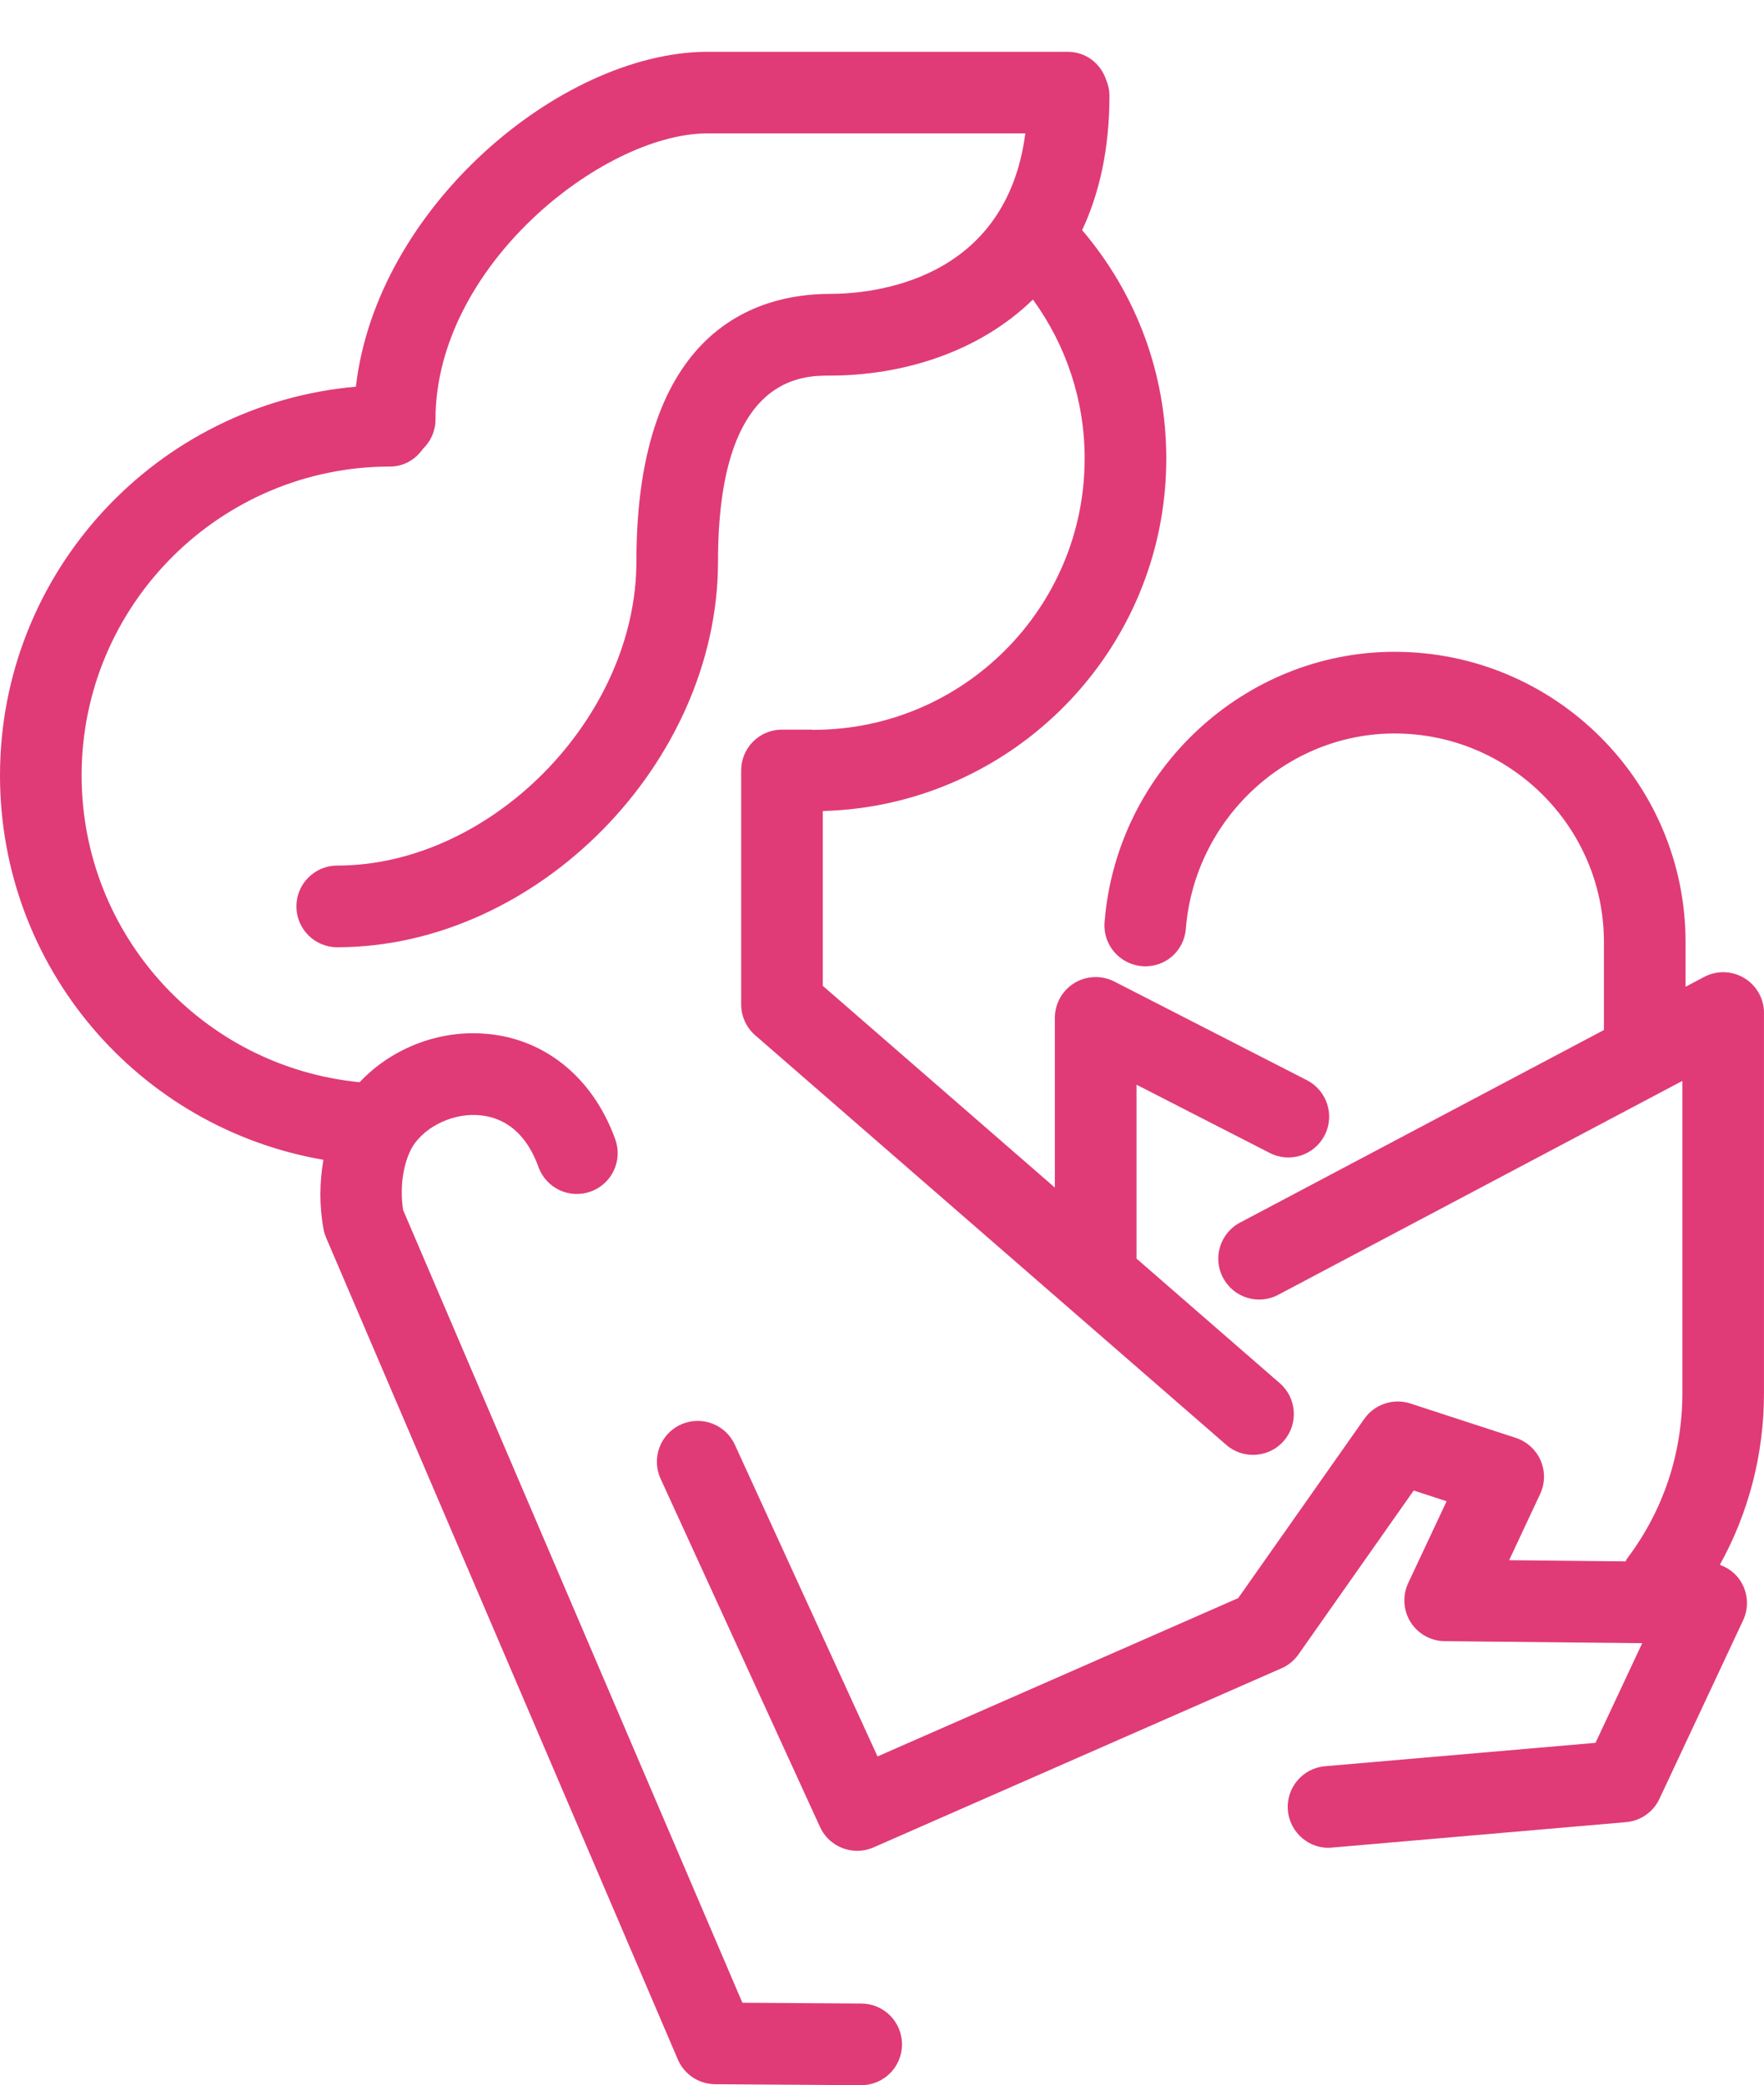
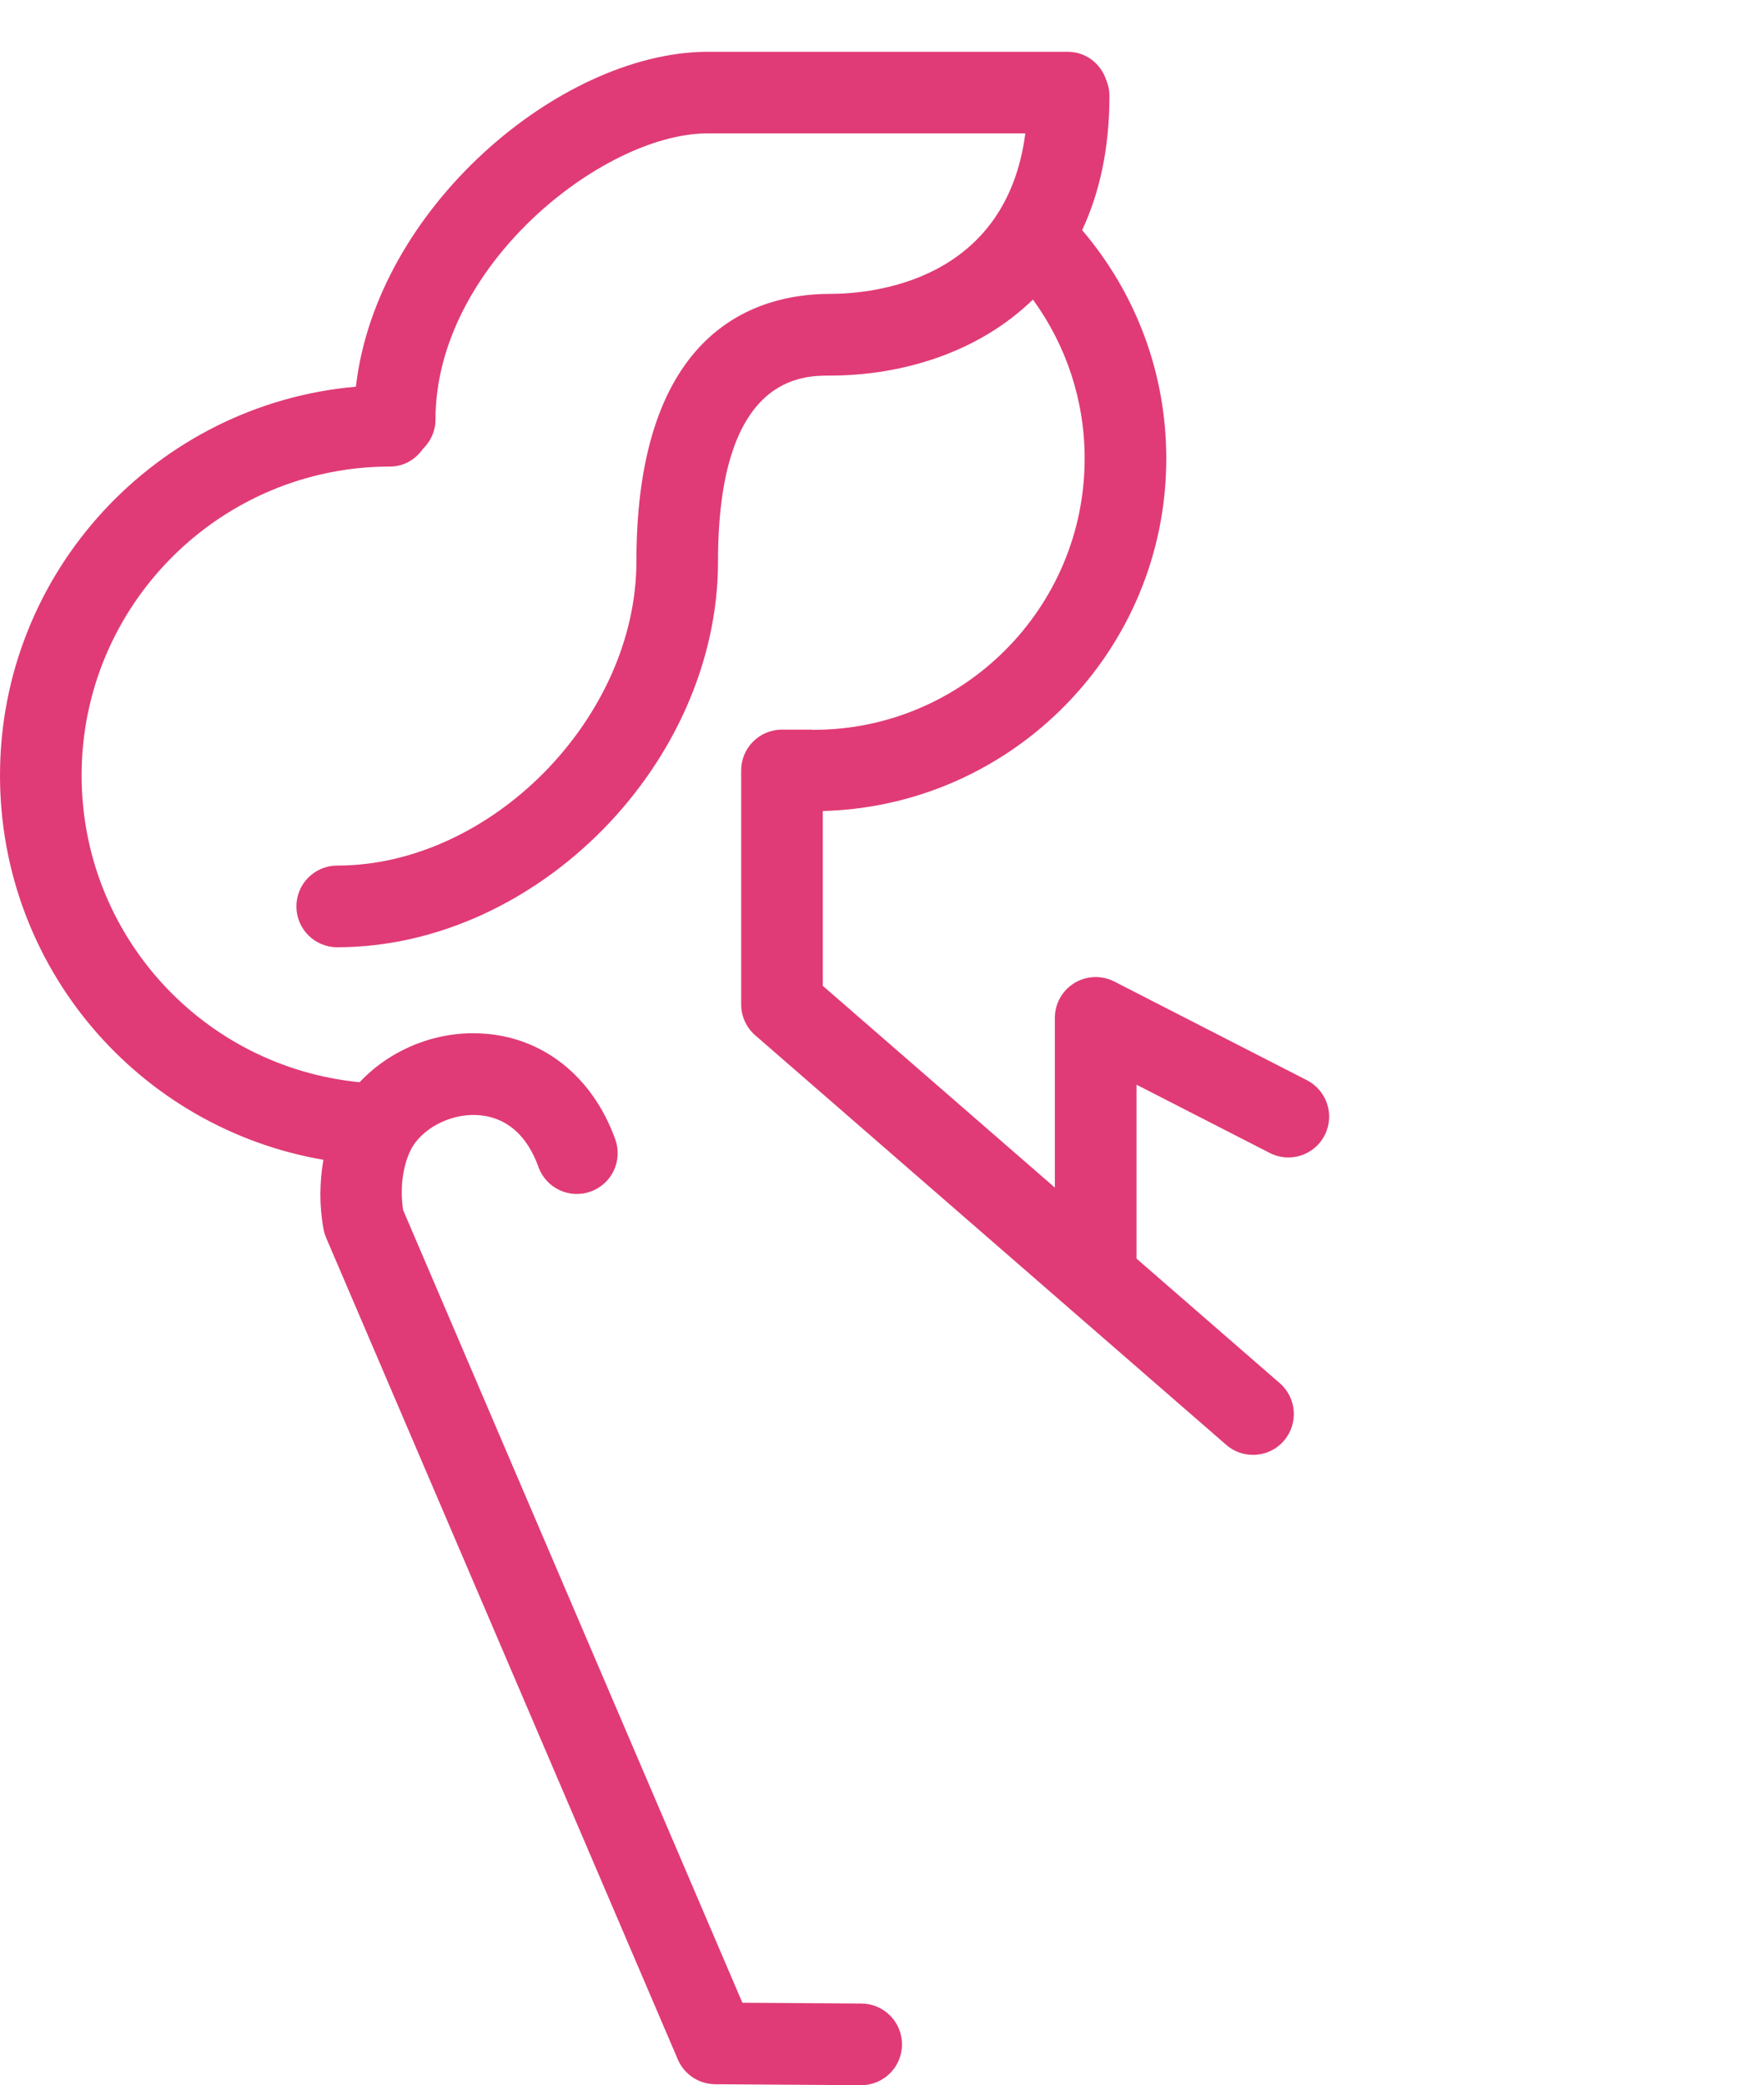
<svg xmlns="http://www.w3.org/2000/svg" version="1.1" id="Layer_1" x="0px" y="0px" width="56.133px" height="66.333px" viewBox="0 0 56.133 66.333" enable-background="new 0 0 56.133 66.333" xml:space="preserve">
  <g>
-     <path fill="#E03B76" d="M56.133,32.226c0-0.456-0.238-0.878-0.629-1.113c-0.389-0.235-0.874-0.248-1.277-0.035l-0.59,0.312v-1.423   c0-5.091-4.152-9.232-9.259-9.232c-4.794,0-8.849,3.778-9.229,8.602c-0.058,0.715,0.476,1.34,1.191,1.397   c0.729,0.061,1.342-0.478,1.396-1.192c0.277-3.481,3.195-6.209,6.642-6.209c3.673,0,6.661,2.977,6.661,6.635v2.798l-11.58,6.127   c-0.635,0.336-0.877,1.121-0.541,1.754c0.337,0.637,1.125,0.879,1.756,0.543l12.861-6.805v9.932c0,1.924-0.61,3.746-1.764,5.27   c-0.02,0.025-0.022,0.057-0.04,0.083l-3.708-0.038l0.986-2.104c0.158-0.336,0.164-0.725,0.017-1.066s-0.437-0.605-0.79-0.721   l-3.357-1.094c-0.537-0.176-1.135,0.02-1.465,0.488l-4.013,5.703l-11.477,5.037l-4.54-9.916c-0.298-0.65-1.066-0.939-1.722-0.641   c-0.653,0.299-0.94,1.07-0.641,1.723l5.073,11.078c0.219,0.477,0.69,0.758,1.183,0.758c0.174,0,0.352-0.035,0.521-0.109   l12.98-5.697c0.218-0.094,0.403-0.248,0.54-0.441l3.668-5.215l1.047,0.342l-1.221,2.6c-0.188,0.402-0.159,0.869,0.074,1.244   c0.236,0.375,0.646,0.604,1.088,0.607l6.283,0.064l-1.486,3.17l-8.607,0.744c-0.715,0.062-1.244,0.691-1.182,1.406   s0.702,1.254,1.406,1.182l9.354-0.809c0.463-0.039,0.867-0.322,1.064-0.742l2.662-5.678c0.188-0.4,0.158-0.869-0.077-1.242   c-0.156-0.25-0.394-0.427-0.663-0.523c0.919-1.662,1.404-3.521,1.404-5.463V32.226z" />
    <path fill="#E03B76" d="M27.413,63.735l-3.789-0.025L12.827,38.491c-0.101-0.672-0.019-1.352,0.228-1.879   c0.327-0.689,1.25-1.186,2.117-1.141c0.633,0.029,1.488,0.34,1.962,1.652c0.244,0.676,0.988,1.027,1.663,0.781   c0.675-0.242,1.025-0.986,0.781-1.662c-0.728-2.018-2.33-3.277-4.286-3.367c-1.459-0.076-2.9,0.537-3.848,1.552   c-4.996-0.491-8.847-4.685-8.847-9.763c0-5.416,4.406-9.823,9.821-9.823c0.44,0,0.81-0.232,1.044-0.566   c0.243-0.236,0.396-0.563,0.396-0.929c0-4.877,5.295-9.06,8.603-9.102h10.166c-0.615,4.707-4.85,5.105-6.218,5.105   c-2.3,0-6.158,1.105-6.158,8.511c0,4.973-4.627,9.675-9.52,9.675c-0.718,0-1.299,0.581-1.299,1.299s0.581,1.299,1.299,1.299   c6.342,0,12.117-5.85,12.117-12.272c0-5.913,2.68-5.913,3.561-5.913c2.249,0,4.7-0.707,6.46-2.419   c1.063,1.463,1.646,3.214,1.646,5.057c0,4.759-3.871,8.631-8.63,8.631c-0.006,0-0.011,0.003-0.016,0.003   c-0.018-0.001-0.033-0.01-0.05-0.01h-0.935c-0.718,0-1.299,0.581-1.299,1.299v7.444c0,0.376,0.163,0.733,0.446,0.98l14.989,13.03   c0.246,0.215,0.55,0.318,0.852,0.318c0.363,0,0.725-0.15,0.98-0.445c0.472-0.543,0.414-1.363-0.127-1.834l-4.56-3.964v-5.532   l4.24,2.171c0.64,0.33,1.422,0.074,1.748-0.564c0.327-0.639,0.073-1.42-0.563-1.749l-6.131-3.14   c-0.402-0.206-0.885-0.188-1.271,0.048s-0.621,0.656-0.621,1.108v5.399l-7.385-6.419V25.8c6.053-0.16,10.931-5.123,10.931-11.213   c0-2.693-0.949-5.237-2.678-7.266c0.545-1.164,0.869-2.572,0.869-4.269c0-0.181-0.037-0.353-0.104-0.509   c-0.171-0.517-0.644-0.895-1.218-0.895H22.445c-4.648,0.058-10.466,4.968-11.12,10.653C4.99,12.857,0,18.186,0,24.666   c0,6.114,4.413,11.216,10.291,12.229c-0.123,0.709-0.134,1.456,0.003,2.2c0.017,0.096,0.045,0.188,0.083,0.277L21.57,65.515   c0.203,0.475,0.669,0.783,1.186,0.787l4.639,0.031h0.009c0.714,0,1.294-0.574,1.299-1.289   C28.708,64.325,28.131,63.741,27.413,63.735z" />
  </g>
</svg>